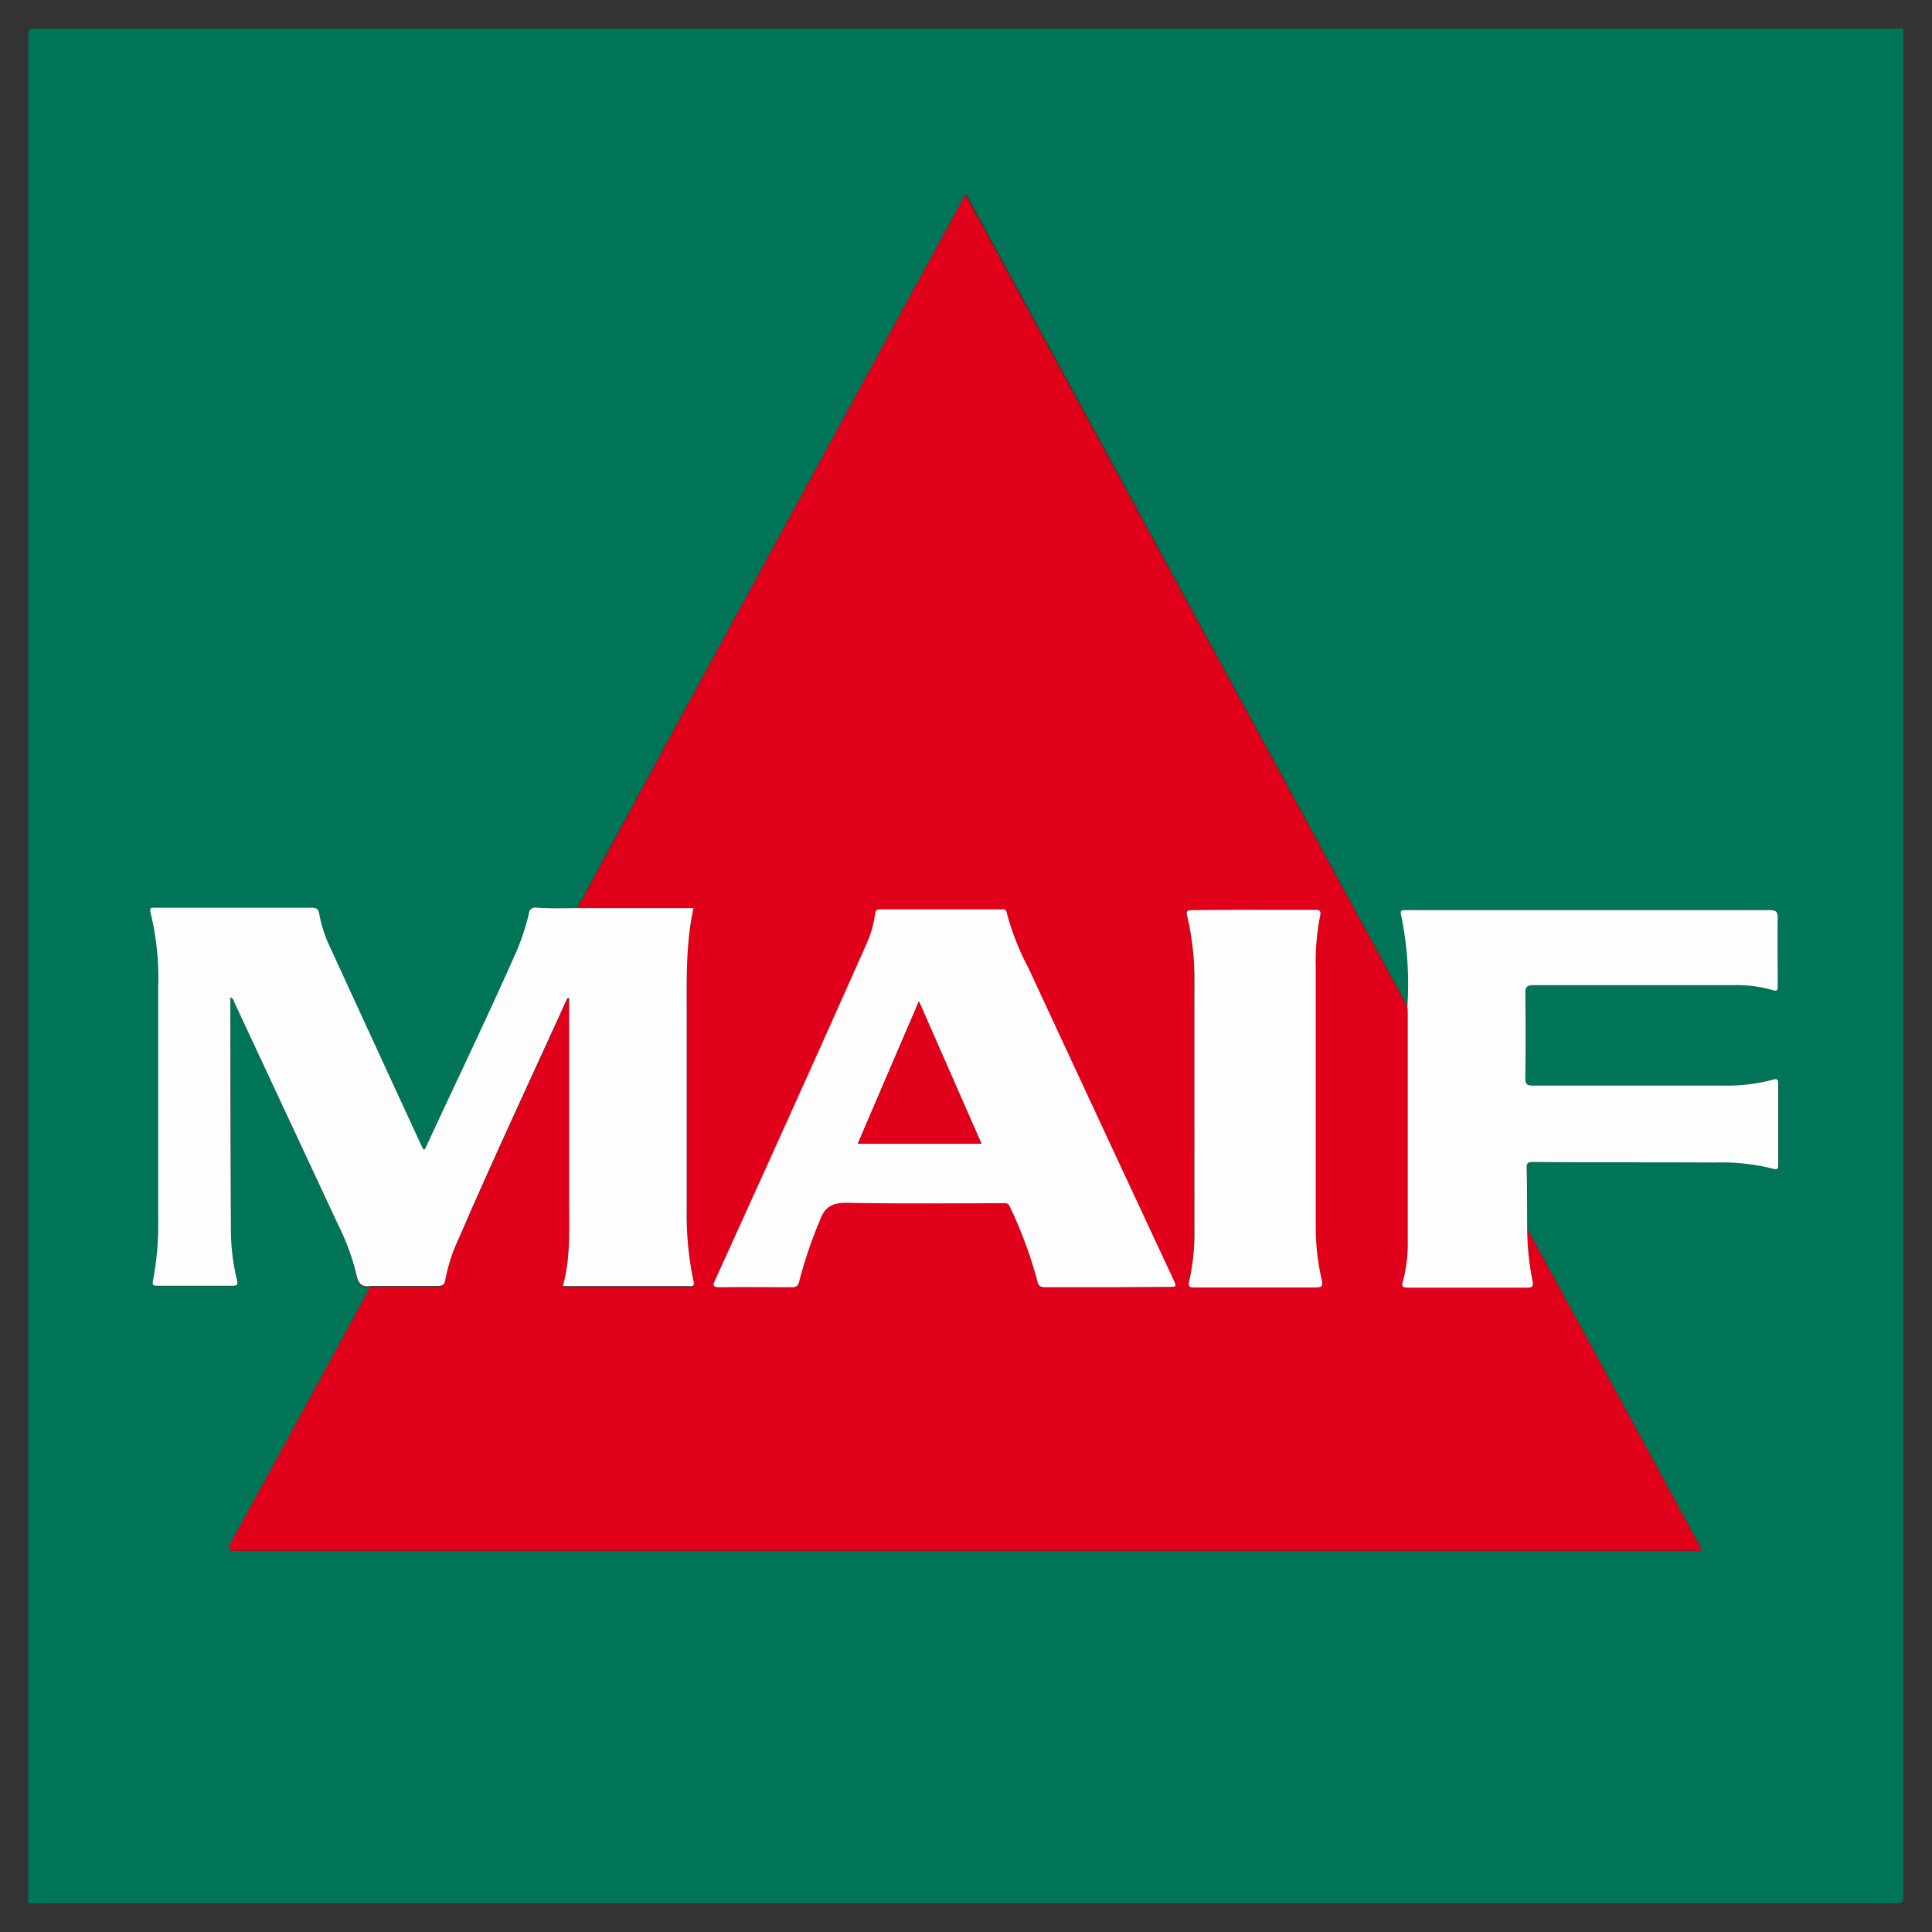
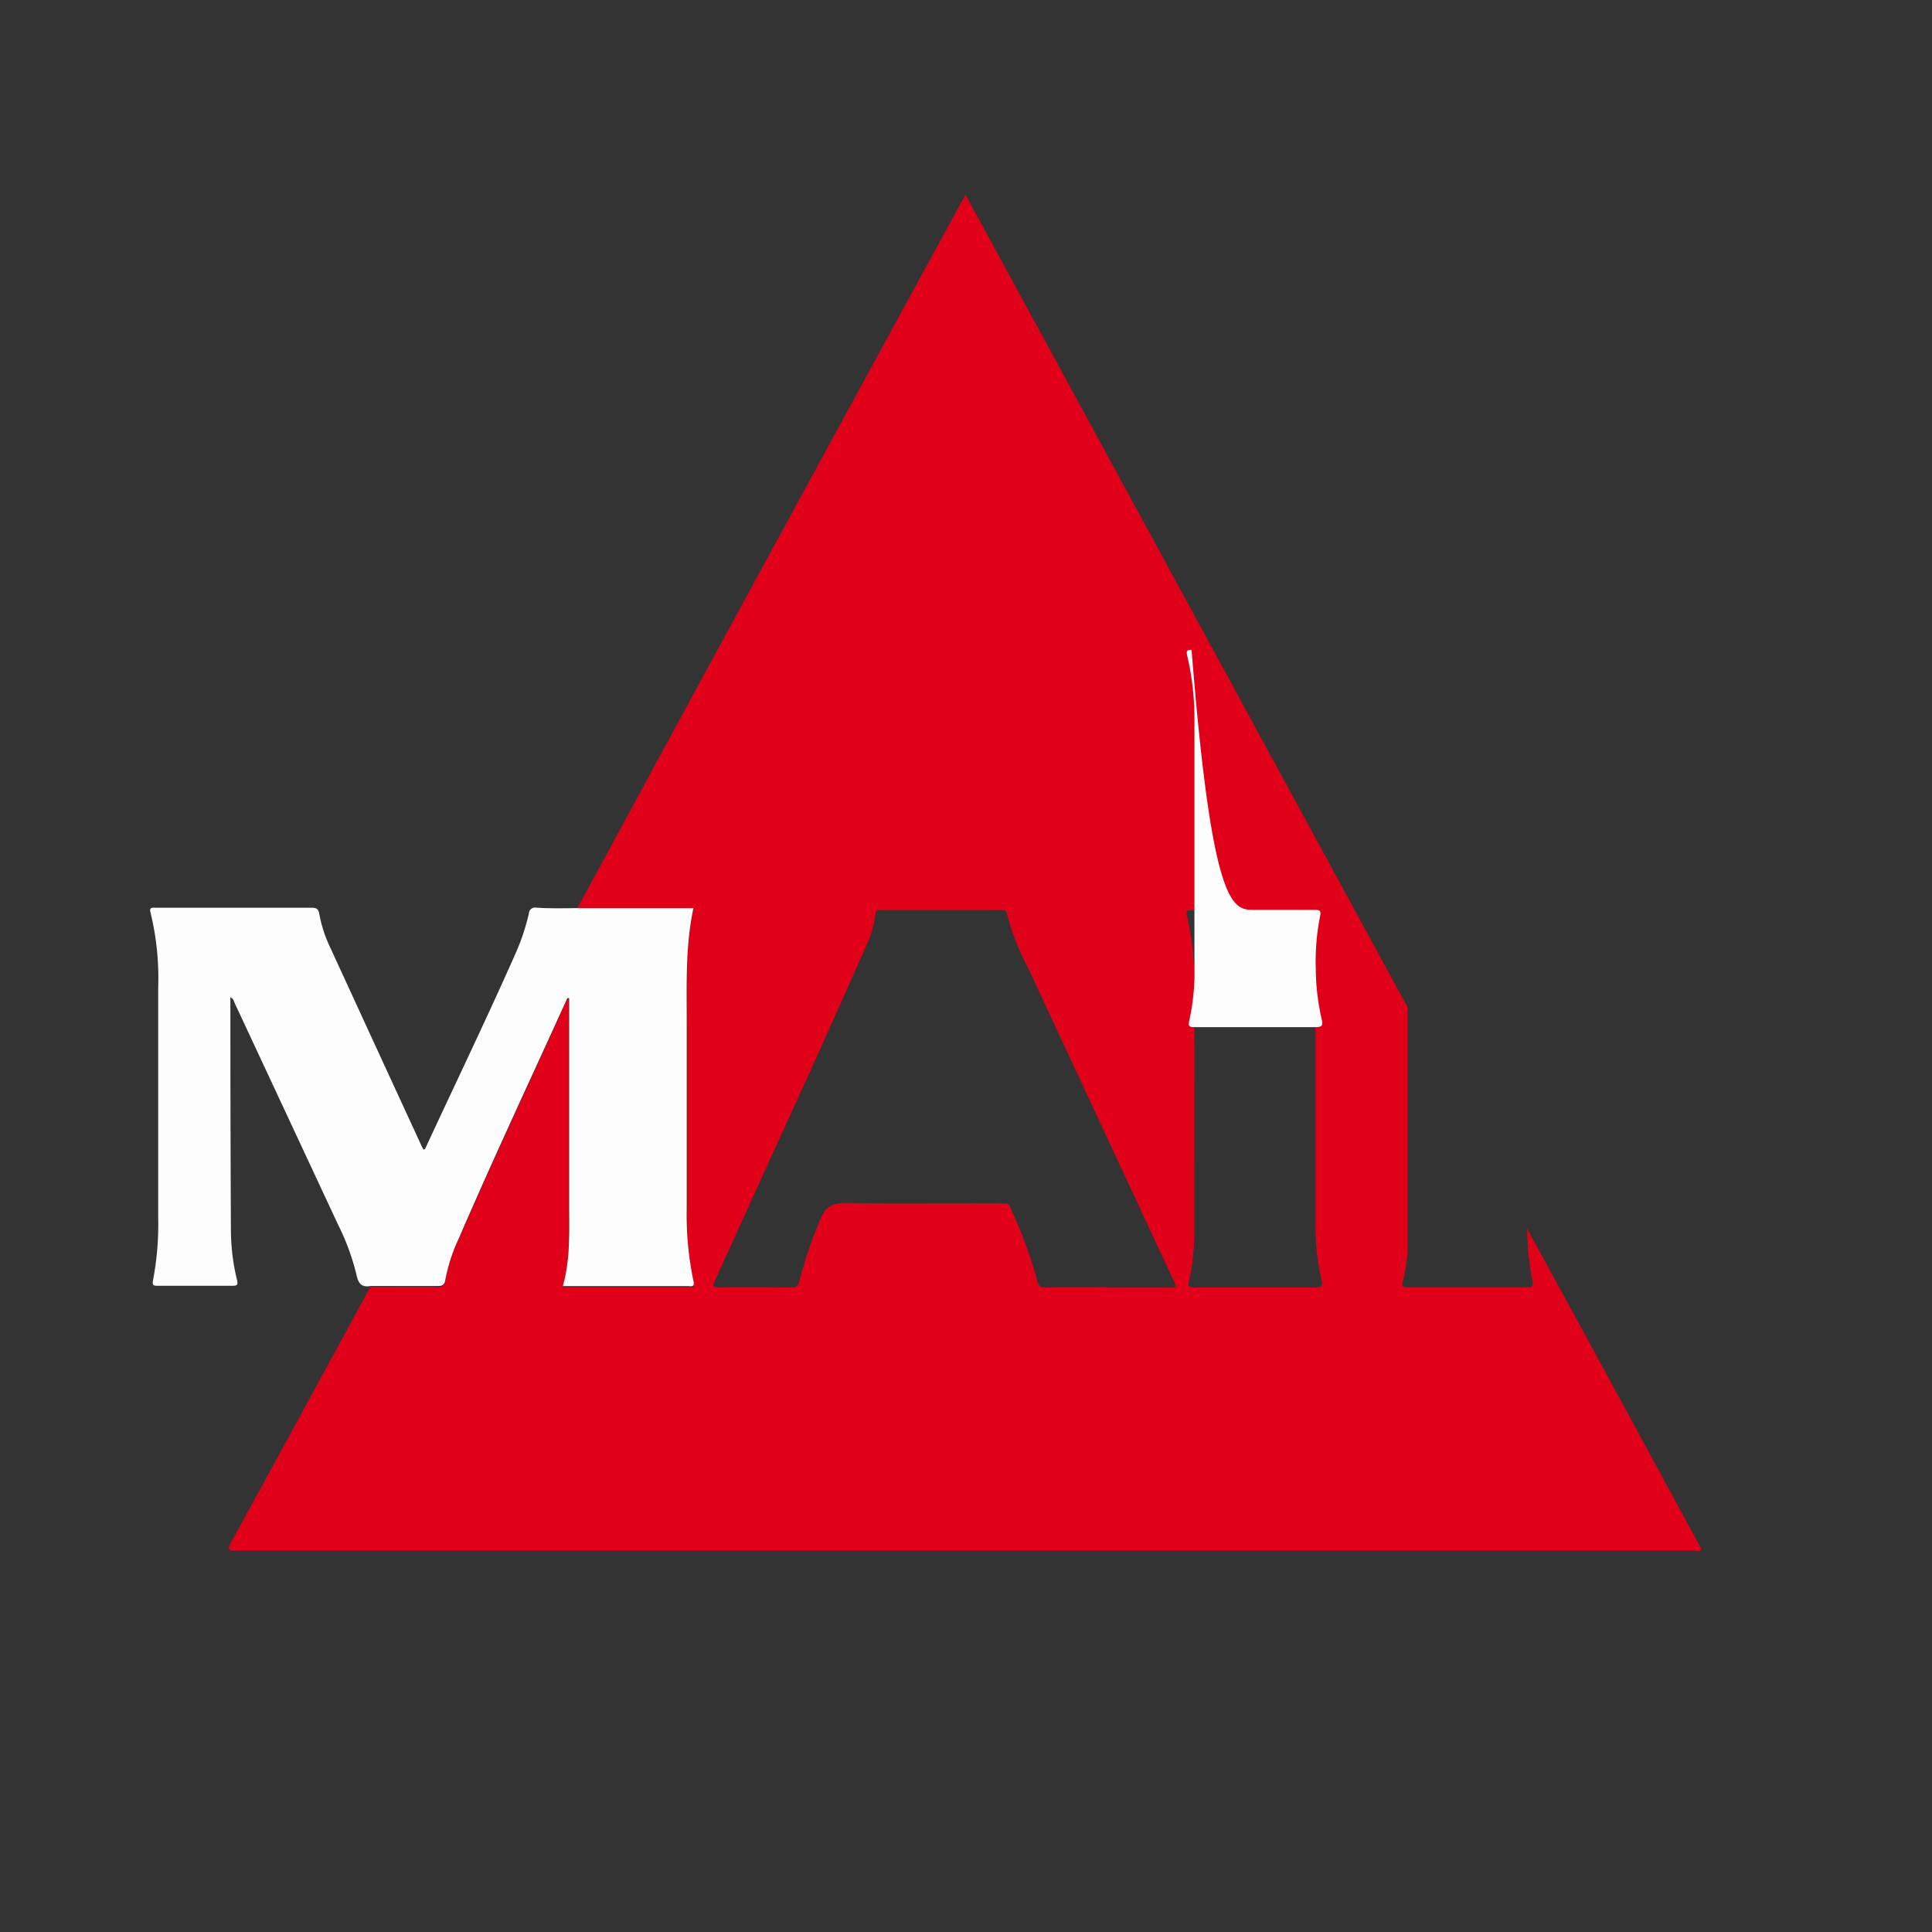
<svg xmlns="http://www.w3.org/2000/svg" id="Calque_1" data-name="Calque 1" viewBox="0 0 250 250">
  <rect x="0" y="0" width="250" height="250" fill="#333333" stroke="none" />
  <defs>
    <style>.cls-1{fill:#007456;}.cls-2{fill:#e1001a;}.cls-3{fill:#fdfdfd;}</style>
  </defs>
-   <path class="cls-1" d="M246.3,3.7q0,120.84,0,241.68c0,.75-.17.92-.93.92q-120.85,0-241.71,0V5C3.68,3.7,3.68,3.7,5,3.7ZM74.65,117.51c-1.75,0-3.5.06-5.25,0a.79.79,0,0,0-.94.75,28.7,28.7,0,0,1-1.84,5.43c-3.71,8.36-7.68,16.59-11.52,24.88-.05.1,0,.28-.29.23-.08-.15-.18-.32-.26-.5q-5.88-12.78-11.76-25.55a17.22,17.22,0,0,1-1.45-4.4c-.11-.72-.42-.83-1.05-.83-4.55,0-9.1,0-13.65,0H20.17c-.39,0-.87-.1-.68.6a35.68,35.68,0,0,1,1,9.71c0,9.91,0,19.81,0,29.72a39,39,0,0,1-.66,8.14c-.15.72.09.75.66.75q4.76,0,9.5,0c.64,0,.87,0,.68-.82a27.84,27.84,0,0,1-.77-6.5q0-14.5-.07-29v-1c.41.15.43.46.53.68q6.72,14.39,13.43,28.78A30.08,30.08,0,0,1,46.1,165c.23,1.11.59,1.78,1.83,1.56q-9,16.56-18.06,33.13c-.44.8-.35,1,.56,1l189,0c.24,0,.53.13.76-.16-.17-.32-.34-.65-.52-1l-13.72-25.28q-4.14-7.62-8.31-15.22c0-2.66,0-5.32-.06-8,0-.74.36-.71.87-.71,7.82,0,15.63,0,23.45.07a27.54,27.54,0,0,1,7.51.79c.64.19.72.05.72-.54,0-3.47,0-6.94,0-10.41,0-.5,0-.75-.66-.57a23,23,0,0,1-6.4.77c-8.22,0-16.44,0-24.66,0-.73,0-1-.16-1-.94q.07-5.5,0-11c0-.86.25-1.05,1.07-1.05,8.66,0,17.32,0,26,0a16.19,16.19,0,0,1,4.89.63c.67.21.7,0,.7-.57,0-2.9-.09-5.8,0-8.69,0-.92-.25-1.09-1.12-1.09q-19.75,0-39.52,0h-7.47c-.5,0-.8,0-.62.69a44,44,0,0,1,.8,11.85L125,25.07c-.28.51-.47.82-.64,1.14Q107.52,57.1,90.7,88,82.66,102.73,74.65,117.51Z" />
  <path class="cls-2" d="M197.62,159q4.15,7.6,8.31,15.22l13.72,25.28c.18.32.35.65.52,1-.23.29-.52.16-.76.16l-189,0c-.91,0-1-.16-.56-1q9.06-16.54,18.06-33.13c2.9,0,5.79-.05,8.69,0,.61,0,.88-.16,1-.79a22.33,22.33,0,0,1,1.74-5.35c4.53-10.41,9.36-20.69,14-31,0-.09.1-.17.29-.09v1.27l0,25.26c0,3.56.16,7.13-.82,10.71H89c.44,0,1,.2.74-.68a41.5,41.5,0,0,1-.87-9.23c0-7.78,0-15.56,0-23.34,0-5.2-.24-10.43.87-15.66H88.49l-13.84,0q8-14.76,16-29.52,16.81-30.9,33.65-61.78c.17-.32.36-.63.64-1.14L182.1,130.26a4.23,4.23,0,0,1,.05.5c0,9.9,0,19.79,0,29.69a19,19,0,0,1-.62,5.3c-.21.74,0,.83.66.83q7.67,0,15.35,0c.73,0,.9-.16.75-.91A35.19,35.19,0,0,1,197.62,159Zm-54.28,7.61h7.78c1.17,0,1.17,0,.7-1q-9.39-20.16-18.76-40.31a33,33,0,0,1-2.79-7.12c-.1-.51-.42-.43-.74-.43H114c-.41,0-.66,0-.72.57a14.15,14.15,0,0,1-1.1,3.87q-3.61,8.14-7.28,16.29Q98.73,152,92.57,165.59c-.32.68-.47,1,.56,1,3.1-.06,6.2,0,9.3,0,.62,0,.87-.18,1-.81a57,57,0,0,1,2.65-7.81c.64-1.8,1.6-2.35,3.52-2.31,6.67.14,13.34,0,20,.06.42,0,.83-.13,1.08.46a55.09,55.09,0,0,1,3.53,9.53c.16.74.45.89,1.13.88C138,166.55,140.68,166.57,143.34,166.57Zm18.91-48.84c-2.7,0-5.39,0-8.09,0-.6,0-.72.12-.57.74a35.87,35.87,0,0,1,.94,8.51c.06,10.68,0,21.36,0,32a28.66,28.66,0,0,1-.67,6.72c-.2.8.08.85.75.85,5.19,0,10.38,0,15.57,0,.87,0,1-.25.82-1a29.91,29.91,0,0,1-.77-6.6V125.29a30.44,30.44,0,0,1,.55-6.73c.15-.69,0-.86-.68-.85C167.5,117.75,164.88,117.73,162.25,117.73Z" />
  <path class="cls-3" d="M74.65,117.51l13.84,0h1.24c-1.11,5.23-.84,10.46-.87,15.66,0,7.78,0,15.56,0,23.34a41.5,41.5,0,0,0,.87,9.23c.21.88-.3.68-.74.68H72.83c1-3.58.82-7.15.82-10.71l0-25.26v-1.27c-.19-.08-.25,0-.29.09-4.69,10.34-9.52,20.62-14,31a22.33,22.33,0,0,0-1.74,5.35c-.1.63-.37.79-1,.79-2.9,0-5.79,0-8.69,0-1.24.22-1.6-.45-1.83-1.56a30.08,30.08,0,0,0-2.33-6.33q-6.71-14.38-13.43-28.78c-.1-.22-.12-.53-.53-.68v1q0,14.5.07,29a27.84,27.84,0,0,0,.77,6.5c.19.78,0,.82-.68.82q-4.74,0-9.5,0c-.57,0-.81,0-.66-.75a39,39,0,0,0,.66-8.14c0-9.91,0-19.81,0-29.72a35.68,35.68,0,0,0-1-9.71c-.19-.7.29-.6.68-.6h6.47c4.55,0,9.1,0,13.65,0,.63,0,.94.11,1.05.83a17.22,17.22,0,0,0,1.45,4.4q5.87,12.78,11.76,25.55c.08.18.18.35.26.5.25,0,.24-.13.29-.23,3.84-8.29,7.81-16.52,11.52-24.88a28.7,28.7,0,0,0,1.84-5.43.79.79,0,0,1,.94-.75C71.15,117.57,72.9,117.53,74.65,117.51Z" />
-   <path class="cls-3" d="M197.62,159a35.19,35.19,0,0,0,.68,6.71c.15.75,0,.92-.75.91q-7.68,0-15.35,0c-.67,0-.87-.09-.66-.83a19,19,0,0,0,.62-5.3c0-9.9,0-19.79,0-29.69a4.23,4.23,0,0,0-.05-.5,44,44,0,0,0-.8-11.85c-.18-.71.12-.69.62-.69h7.47q19.77,0,39.52,0c.87,0,1.14.17,1.12,1.09-.05,2.89,0,5.79,0,8.69,0,.54,0,.78-.7.57a16.19,16.19,0,0,0-4.89-.63c-8.66,0-17.32,0-26,0-.82,0-1.08.19-1.07,1.05q.07,5.5,0,11c0,.78.23.94,1,.94,8.22,0,16.44,0,24.66,0a23,23,0,0,0,6.4-.77c.62-.18.66.07.66.57,0,3.47,0,6.94,0,10.41,0,.59-.08.73-.72.54a27.54,27.54,0,0,0-7.51-.79c-7.82-.05-15.63,0-23.45-.07-.51,0-.88,0-.87.71C197.62,153.64,197.61,156.3,197.62,159Z" />
-   <path class="cls-3" d="M143.34,166.57c-2.66,0-5.32,0-8,0-.68,0-1-.14-1.13-.88a55.09,55.09,0,0,0-3.53-9.53c-.25-.59-.66-.46-1.08-.46-6.67,0-13.34.08-20-.06-1.92,0-2.88.51-3.52,2.31a57,57,0,0,0-2.65,7.81c-.13.63-.38.82-1,.81-3.1,0-6.2-.05-9.3,0-1,0-.88-.32-.56-1Q98.74,152,104.86,138.4q3.66-8.15,7.28-16.29a14.15,14.15,0,0,0,1.1-3.87c.06-.53.31-.57.72-.57h15.57c.32,0,.64-.08.74.43a33,33,0,0,0,2.79,7.12q9.36,20.16,18.76,40.31c.47,1,.47,1-.7,1ZM111,148h16l-8.08-18.43C116.21,135.84,113.61,141.88,111,148Z" />
-   <path class="cls-3" d="M162.25,117.73c2.63,0,5.25,0,7.88,0,.71,0,.83.16.68.85a30.44,30.44,0,0,0-.55,6.73V159a29.91,29.91,0,0,0,.77,6.6c.18.79.05,1-.82,1-5.19,0-10.38,0-15.57,0-.67,0-.95-.05-.75-.85a28.66,28.66,0,0,0,.67-6.72c0-10.68,0-21.36,0-32a35.87,35.87,0,0,0-.94-8.51c-.15-.62,0-.75.57-.74C156.86,117.74,159.55,117.73,162.25,117.73Z" />
-   <path class="cls-2" d="M111,148c2.63-6.15,5.23-12.19,7.9-18.43L127,148Z" />
+   <path class="cls-3" d="M162.25,117.73c2.63,0,5.25,0,7.88,0,.71,0,.83.16.68.85a30.44,30.44,0,0,0-.55,6.73a29.91,29.91,0,0,0,.77,6.6c.18.79.05,1-.82,1-5.19,0-10.38,0-15.57,0-.67,0-.95-.05-.75-.85a28.66,28.66,0,0,0,.67-6.72c0-10.68,0-21.36,0-32a35.87,35.87,0,0,0-.94-8.51c-.15-.62,0-.75.57-.74C156.86,117.74,159.55,117.73,162.25,117.73Z" />
</svg>